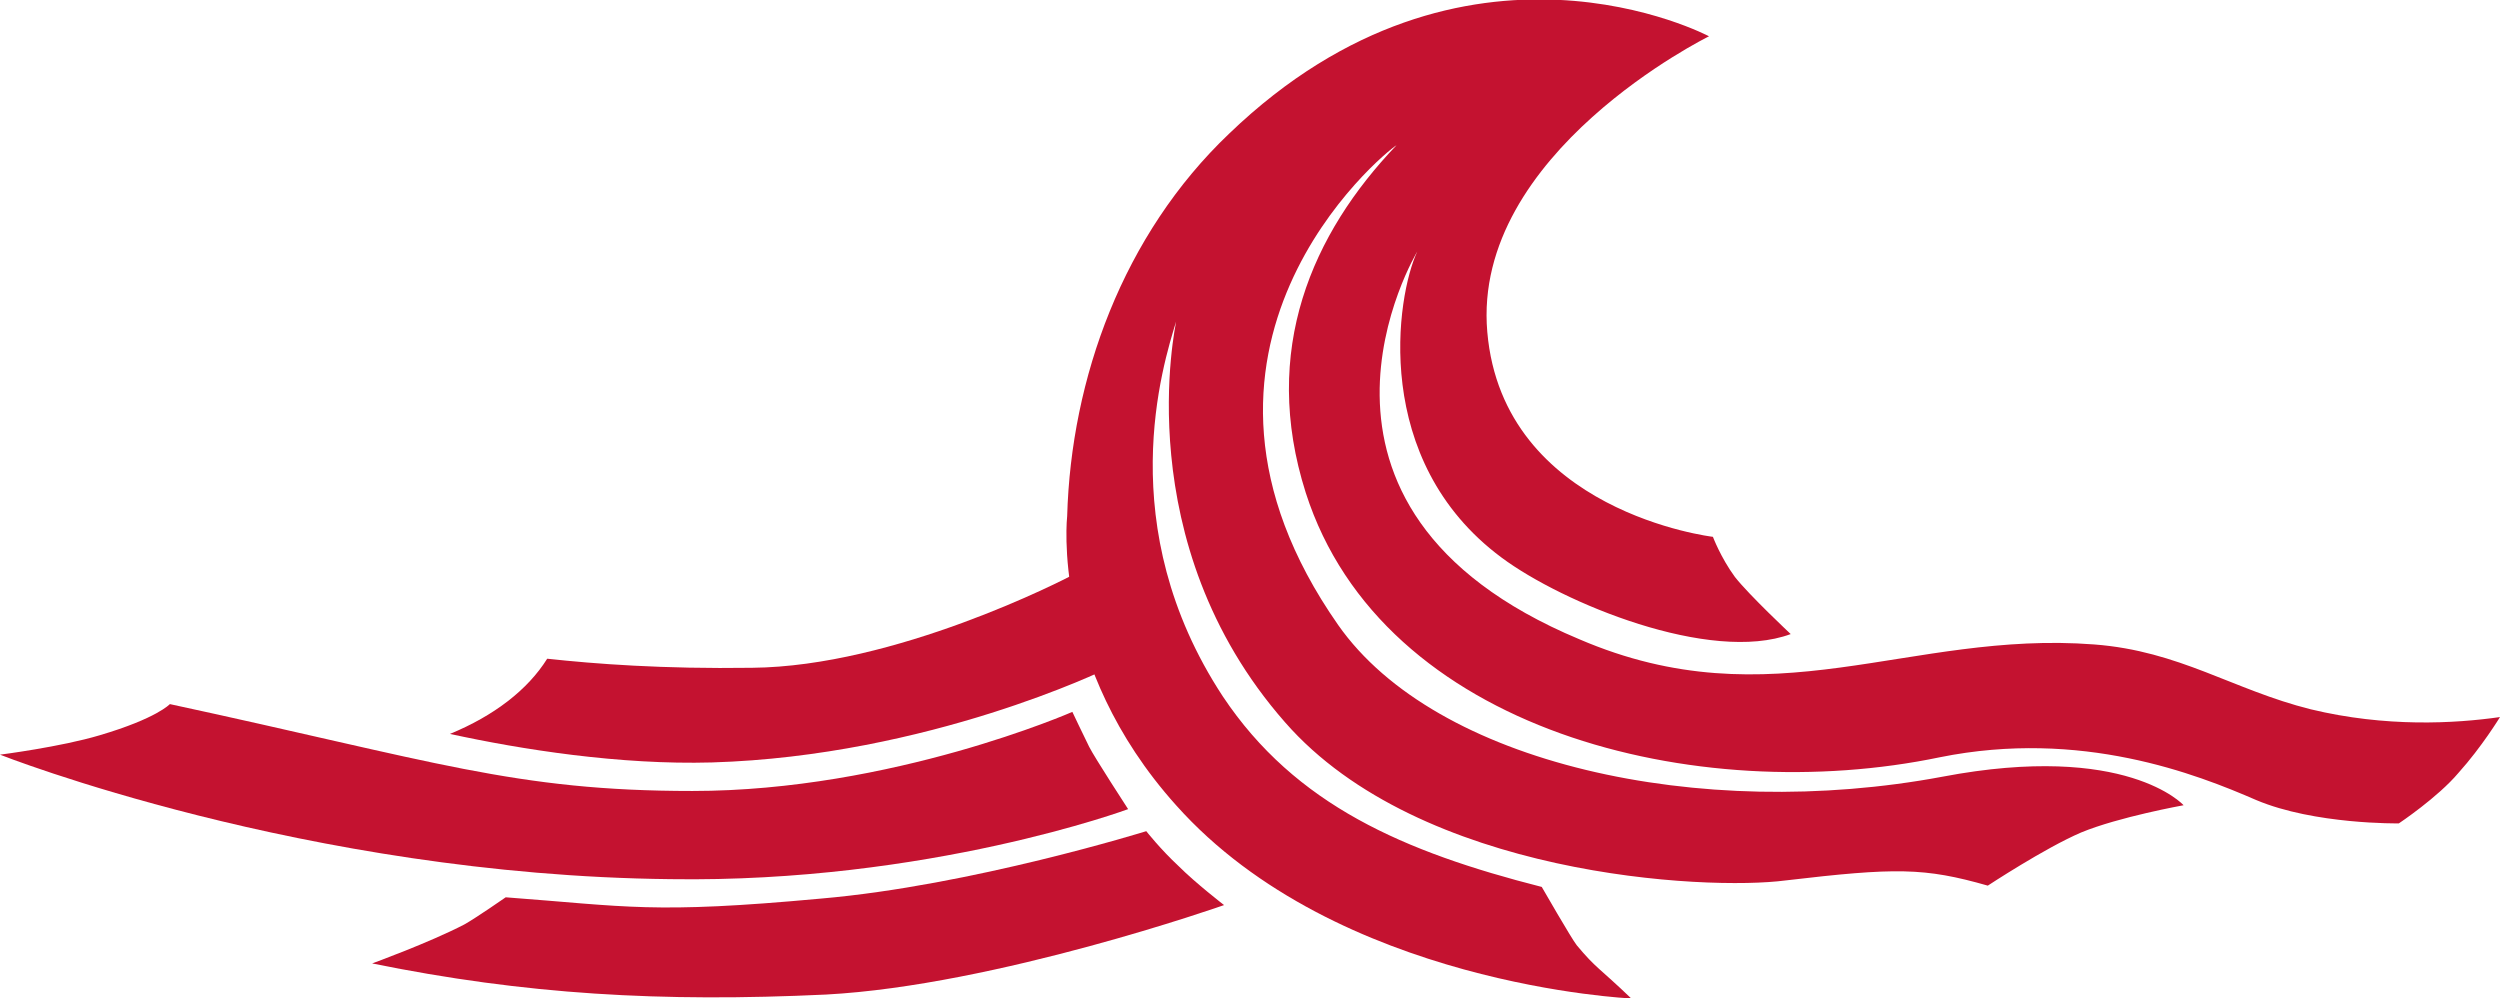
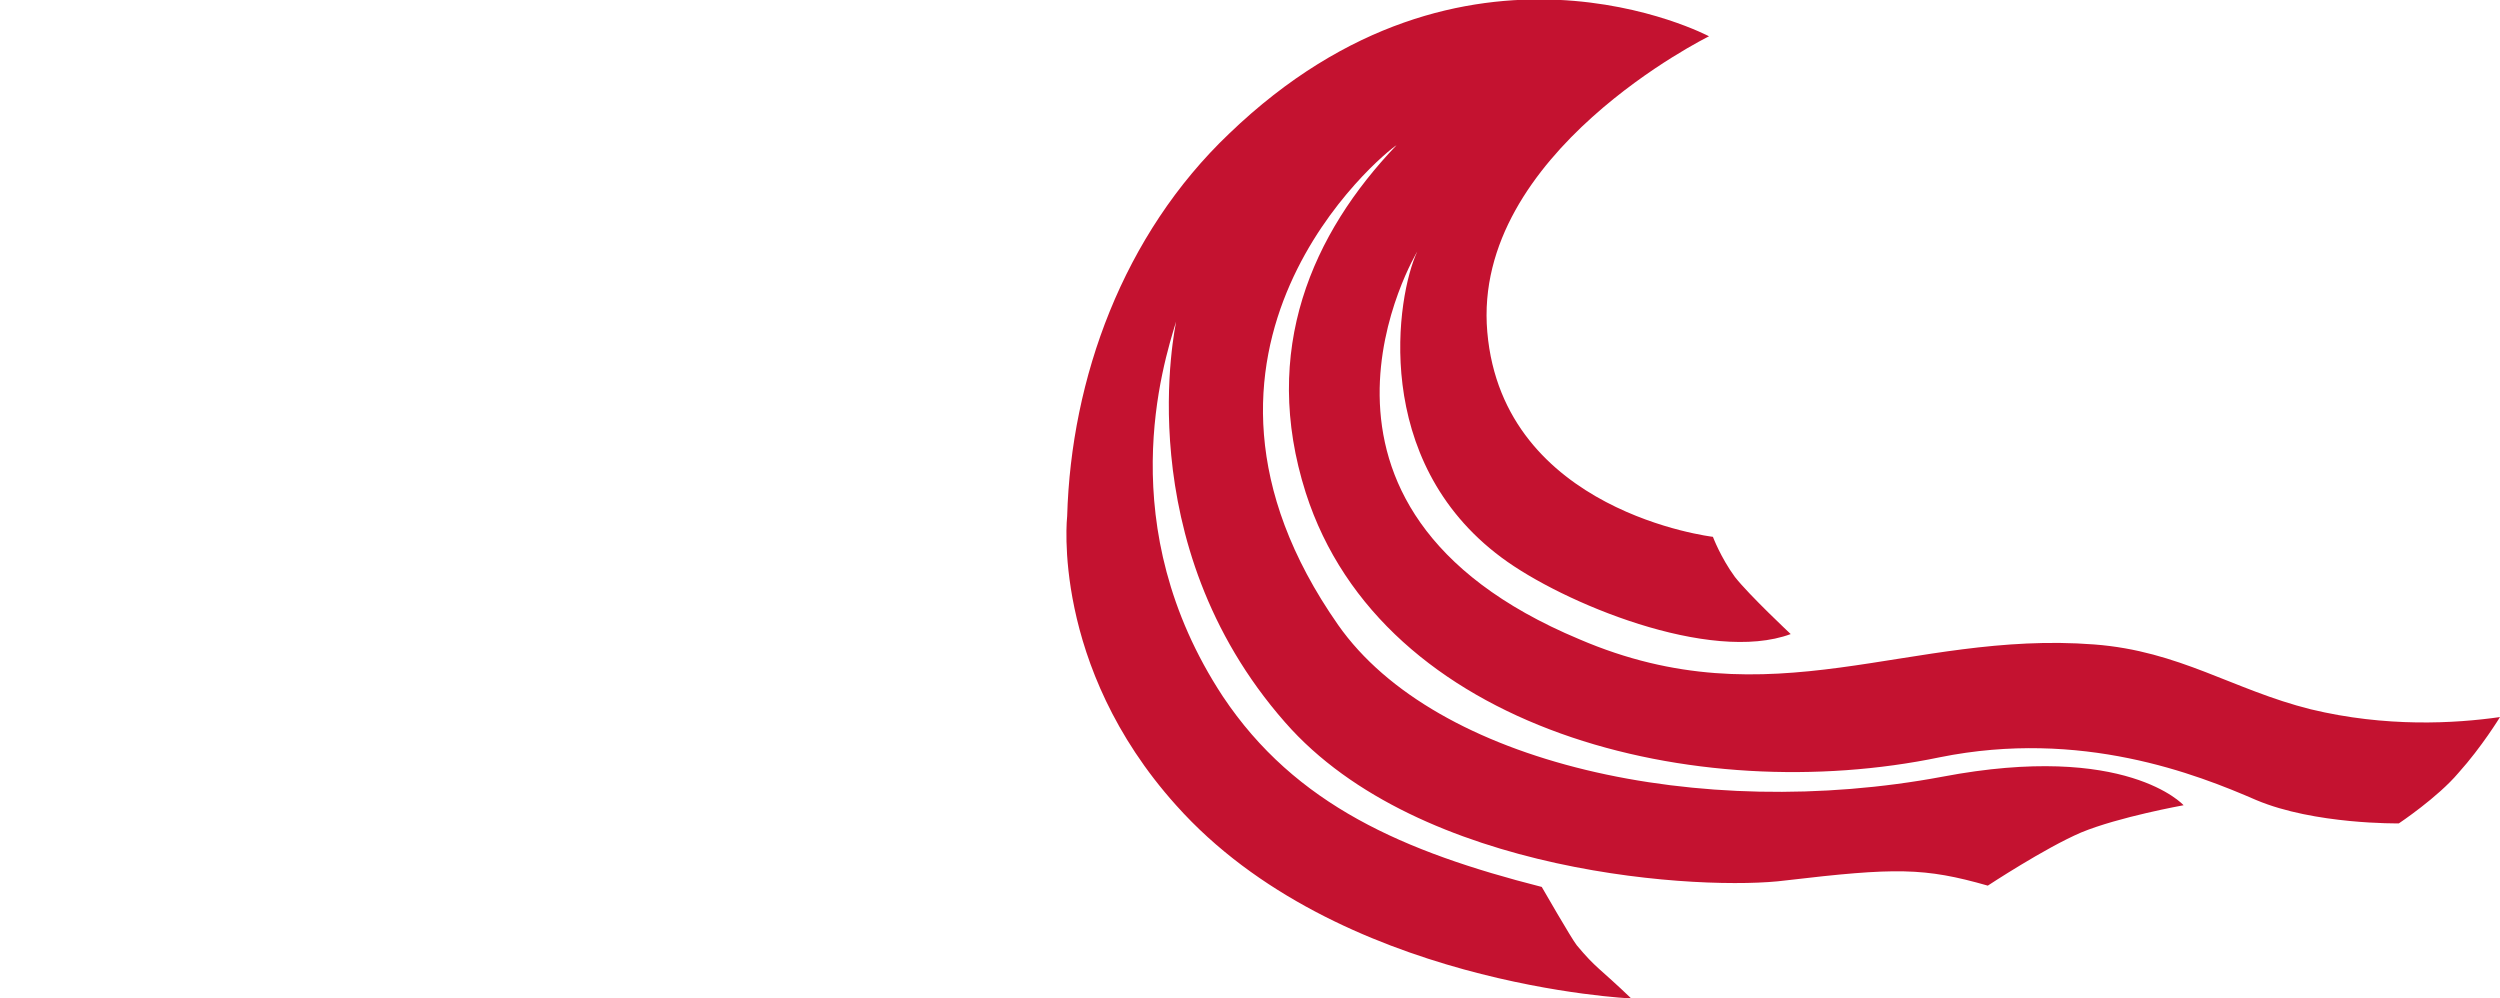
<svg xmlns="http://www.w3.org/2000/svg" version="1.1" id="Layer_1" x="0px" y="0px" viewBox="0 0 192.8 77" style="enable-background:new 0 0 192.8 77;" xml:space="preserve">
  <style type="text/css">
	.st0{fill-rule:evenodd;clip-rule:evenodd;fill:#C41230;}
</style>
  <path class="st0" d="M82.3,39.8c0,0-1.3,11.5,8.4,22.3C103.1,76,125.8,77,125.8,77c-2.5-2.4-2.7-2.3-4.2-4.1  c-0.4-0.5-2.7-4.5-2.7-4.5c-10.6-2.7-19-6.3-24.6-14.7c-8.6-13.1-4.6-25.6-3.6-28.9c0,0.2-3.8,17,8.4,30.9  c10.4,11.9,32.5,13,38.6,12.2c8.5-1,10.7-1,15.6,0.4c0,0,4.4-2.9,7.2-4.1c2.9-1.2,7.9-2.1,7.9-2.1s-4.4-4.9-18.6-2.2  c-18.7,3.5-39.1-1-46.6-11.7c-14.9-21.3,3.5-36.4,4.5-37c-6.5,6.8-10.5,15.8-7,26.8c5.9,18.4,30.2,24.3,48.9,20.4  c10.9-2.2,19.8,1.3,24.4,3.3c4.5,1.9,11,1.8,11,1.8s3-2,4.6-3.9c1.8-2,3.2-4.3,3.2-4.3c-3.5,0.5-8.8,0.8-14.6-0.6  c-6-1.5-10.1-4.5-16.7-5c-14.3-1.1-24.8,6-39.7-0.4c-24.4-10.2-12.5-29.9-12.5-29.9c-1.6,3.4-3.6,16.1,6.5,23.6  c4.7,3.5,16.1,8.2,22.3,5.9c0,0-3.2-3-4.3-4.4c-1.1-1.5-1.7-3.1-1.7-3.1s-16.2-1.9-17.4-15.8c-1.2-13.8,17.1-22.8,17.1-22.8  s-18.8-10-37,7.5C86.6,18.1,82.6,29.2,82.3,39.8z" />
-   <path class="st0" d="M82.7,54.9c0,0,0.9,1.9,1.3,2.7c0.4,0.8,3,4.8,3,4.8s-15.4,5.7-35.3,5.4C23.5,67.5,0,58.2,0,58.2  s4.7-0.6,7.7-1.5c4.4-1.3,5.4-2.4,5.4-2.4C33.5,58.7,39.7,61,53.4,61C68.8,61,82.7,54.9,82.7,54.9z" />
-   <path class="st0" d="M88.4,64.1c0,0,1.1,1.4,2.5,2.7c1.3,1.3,3.5,3,3.5,3S76.8,76,63.7,76.7c-12.7,0.6-23.2,0-35-2.4  c0,0,4.4-1.6,7.1-3c0.9-0.5,3.2-2.1,3.2-2.1c9.4,0.7,11.3,1.3,24.3,0.1C74.9,68.3,88.4,64.1,88.4,64.1z" />
-   <path class="st0" d="M84.2,47.6c-0.4-1.9-1.2-3.4-1.2-3.4c-1.1,0.6-14,7.2-25,7.3c-6.9,0.1-12.1-0.3-15.8-0.7  c-1.5,2.4-4.1,4.4-7.5,5.8c5.5,1.2,13.1,2.4,20.2,2.2c16.7-0.5,30.4-7.2,30.4-7.2S84.4,48.9,84.2,47.6z" />
</svg>